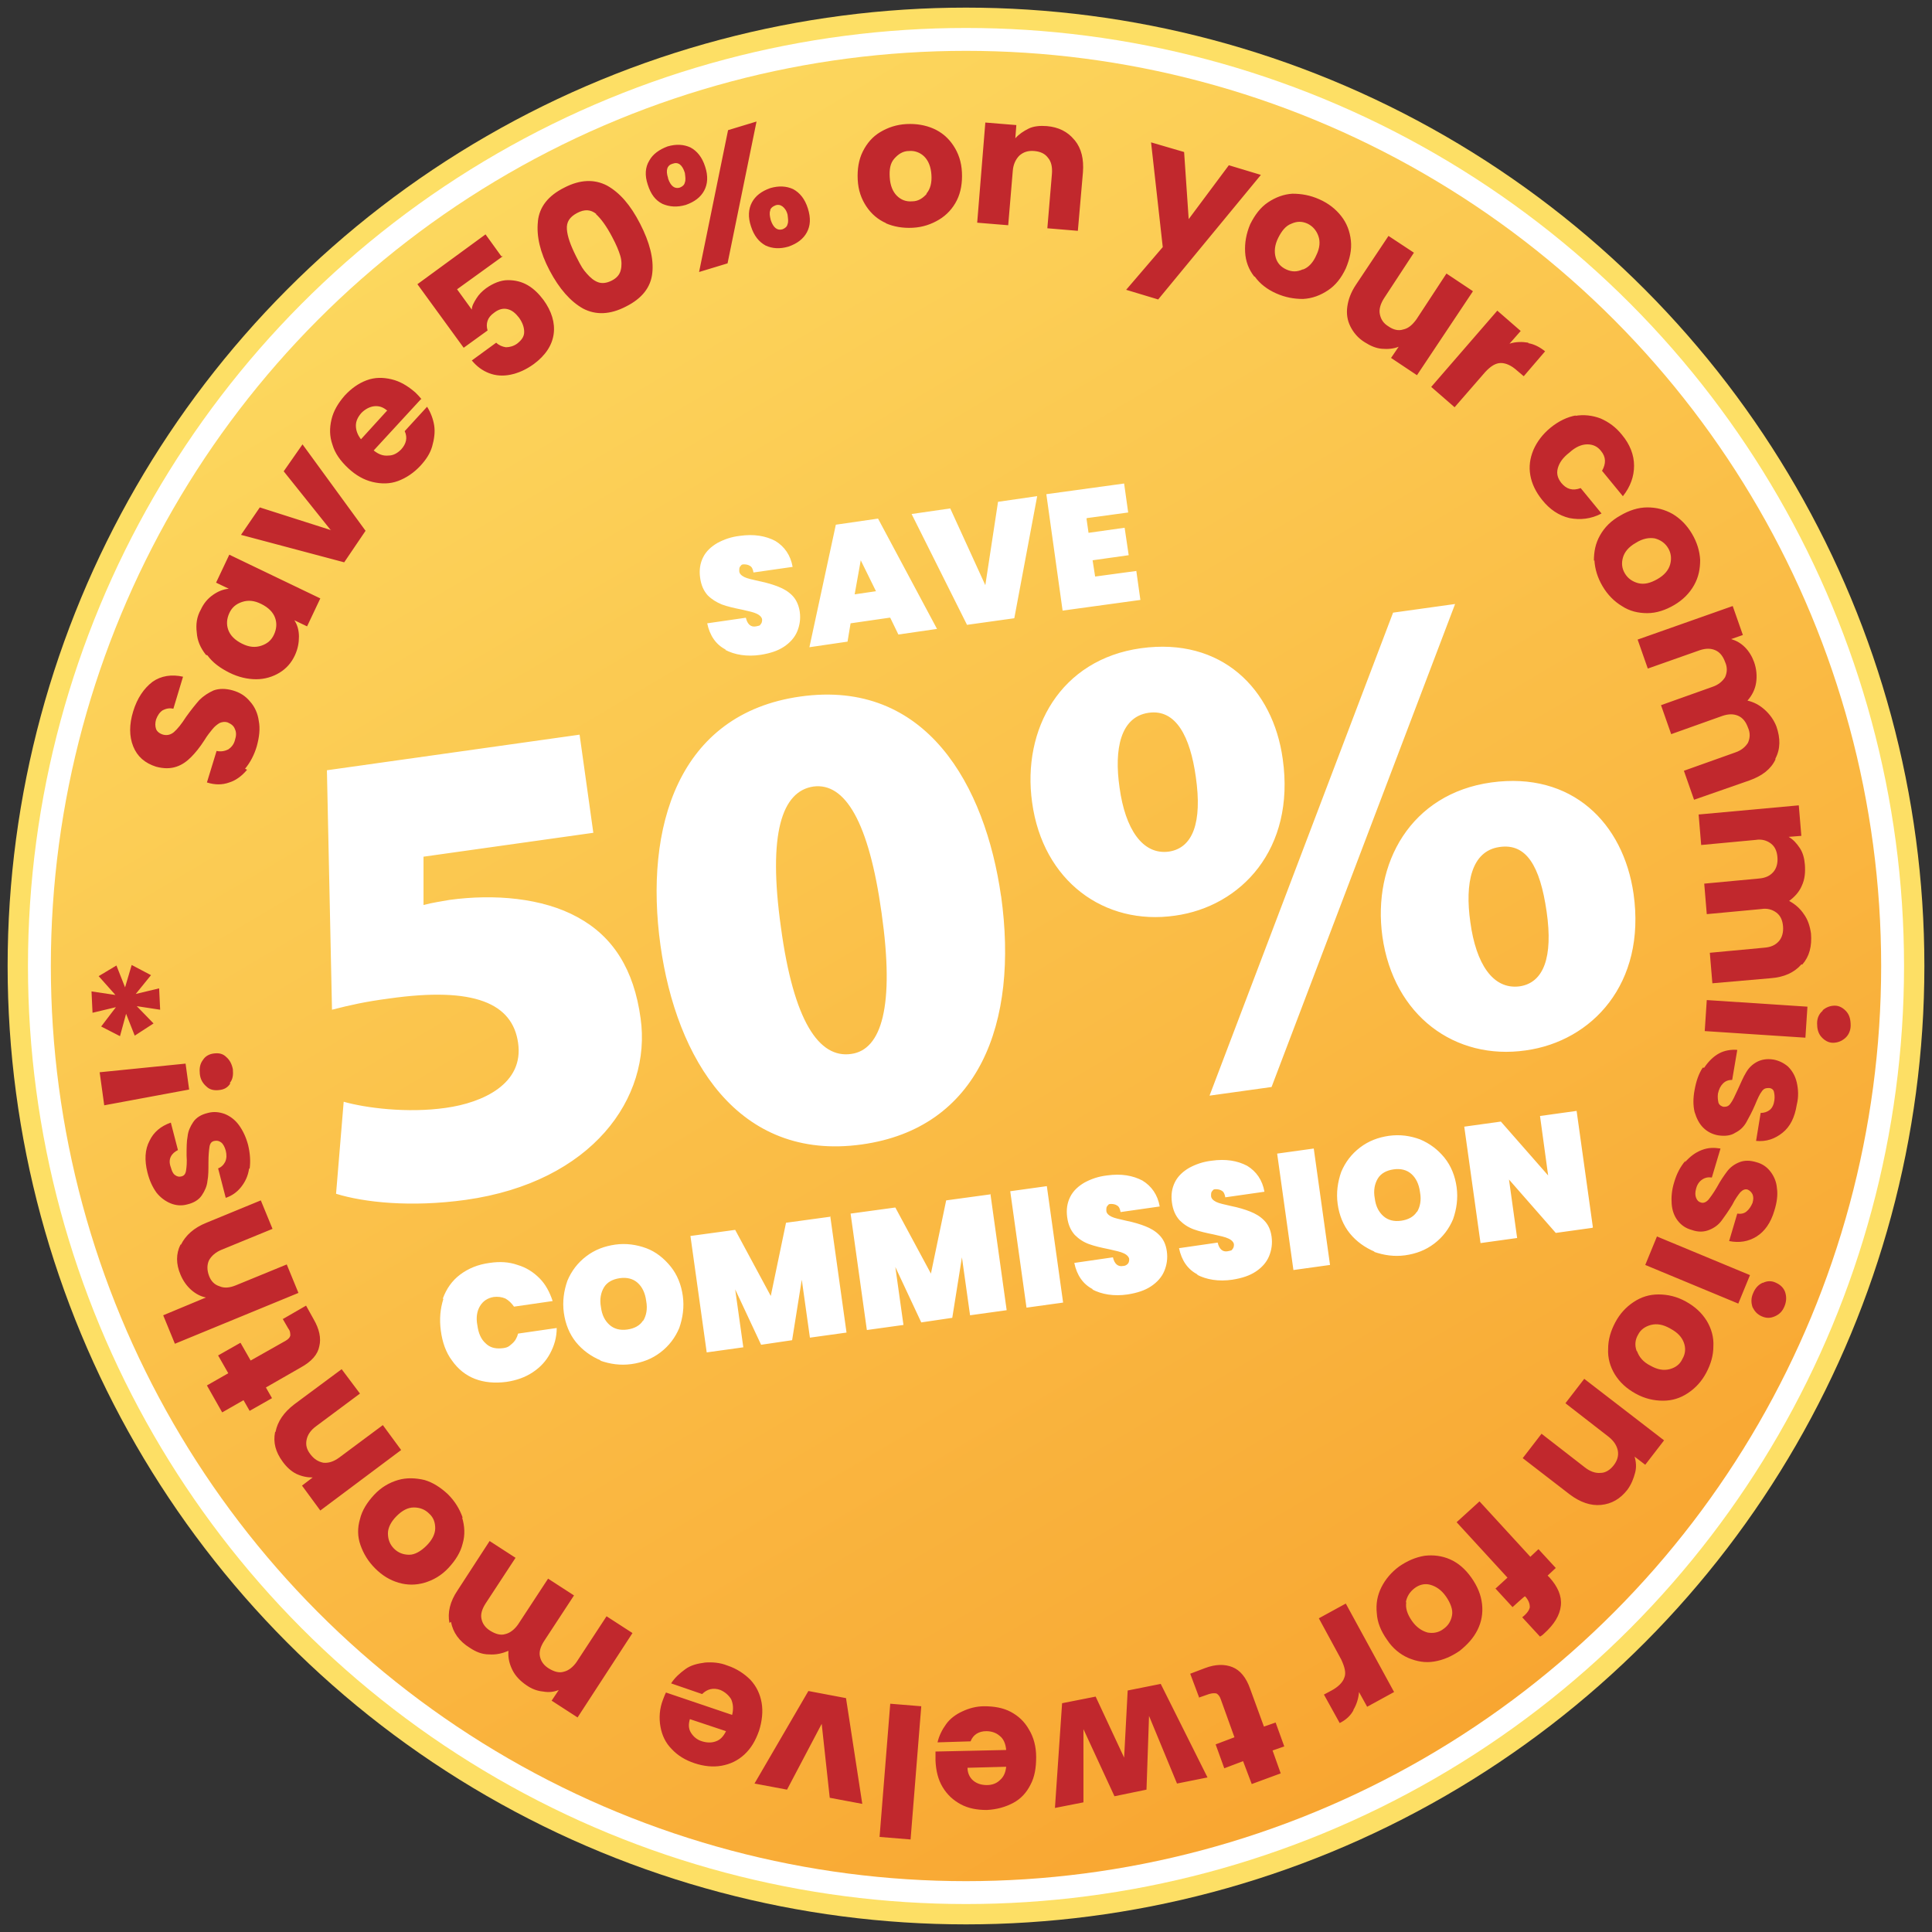
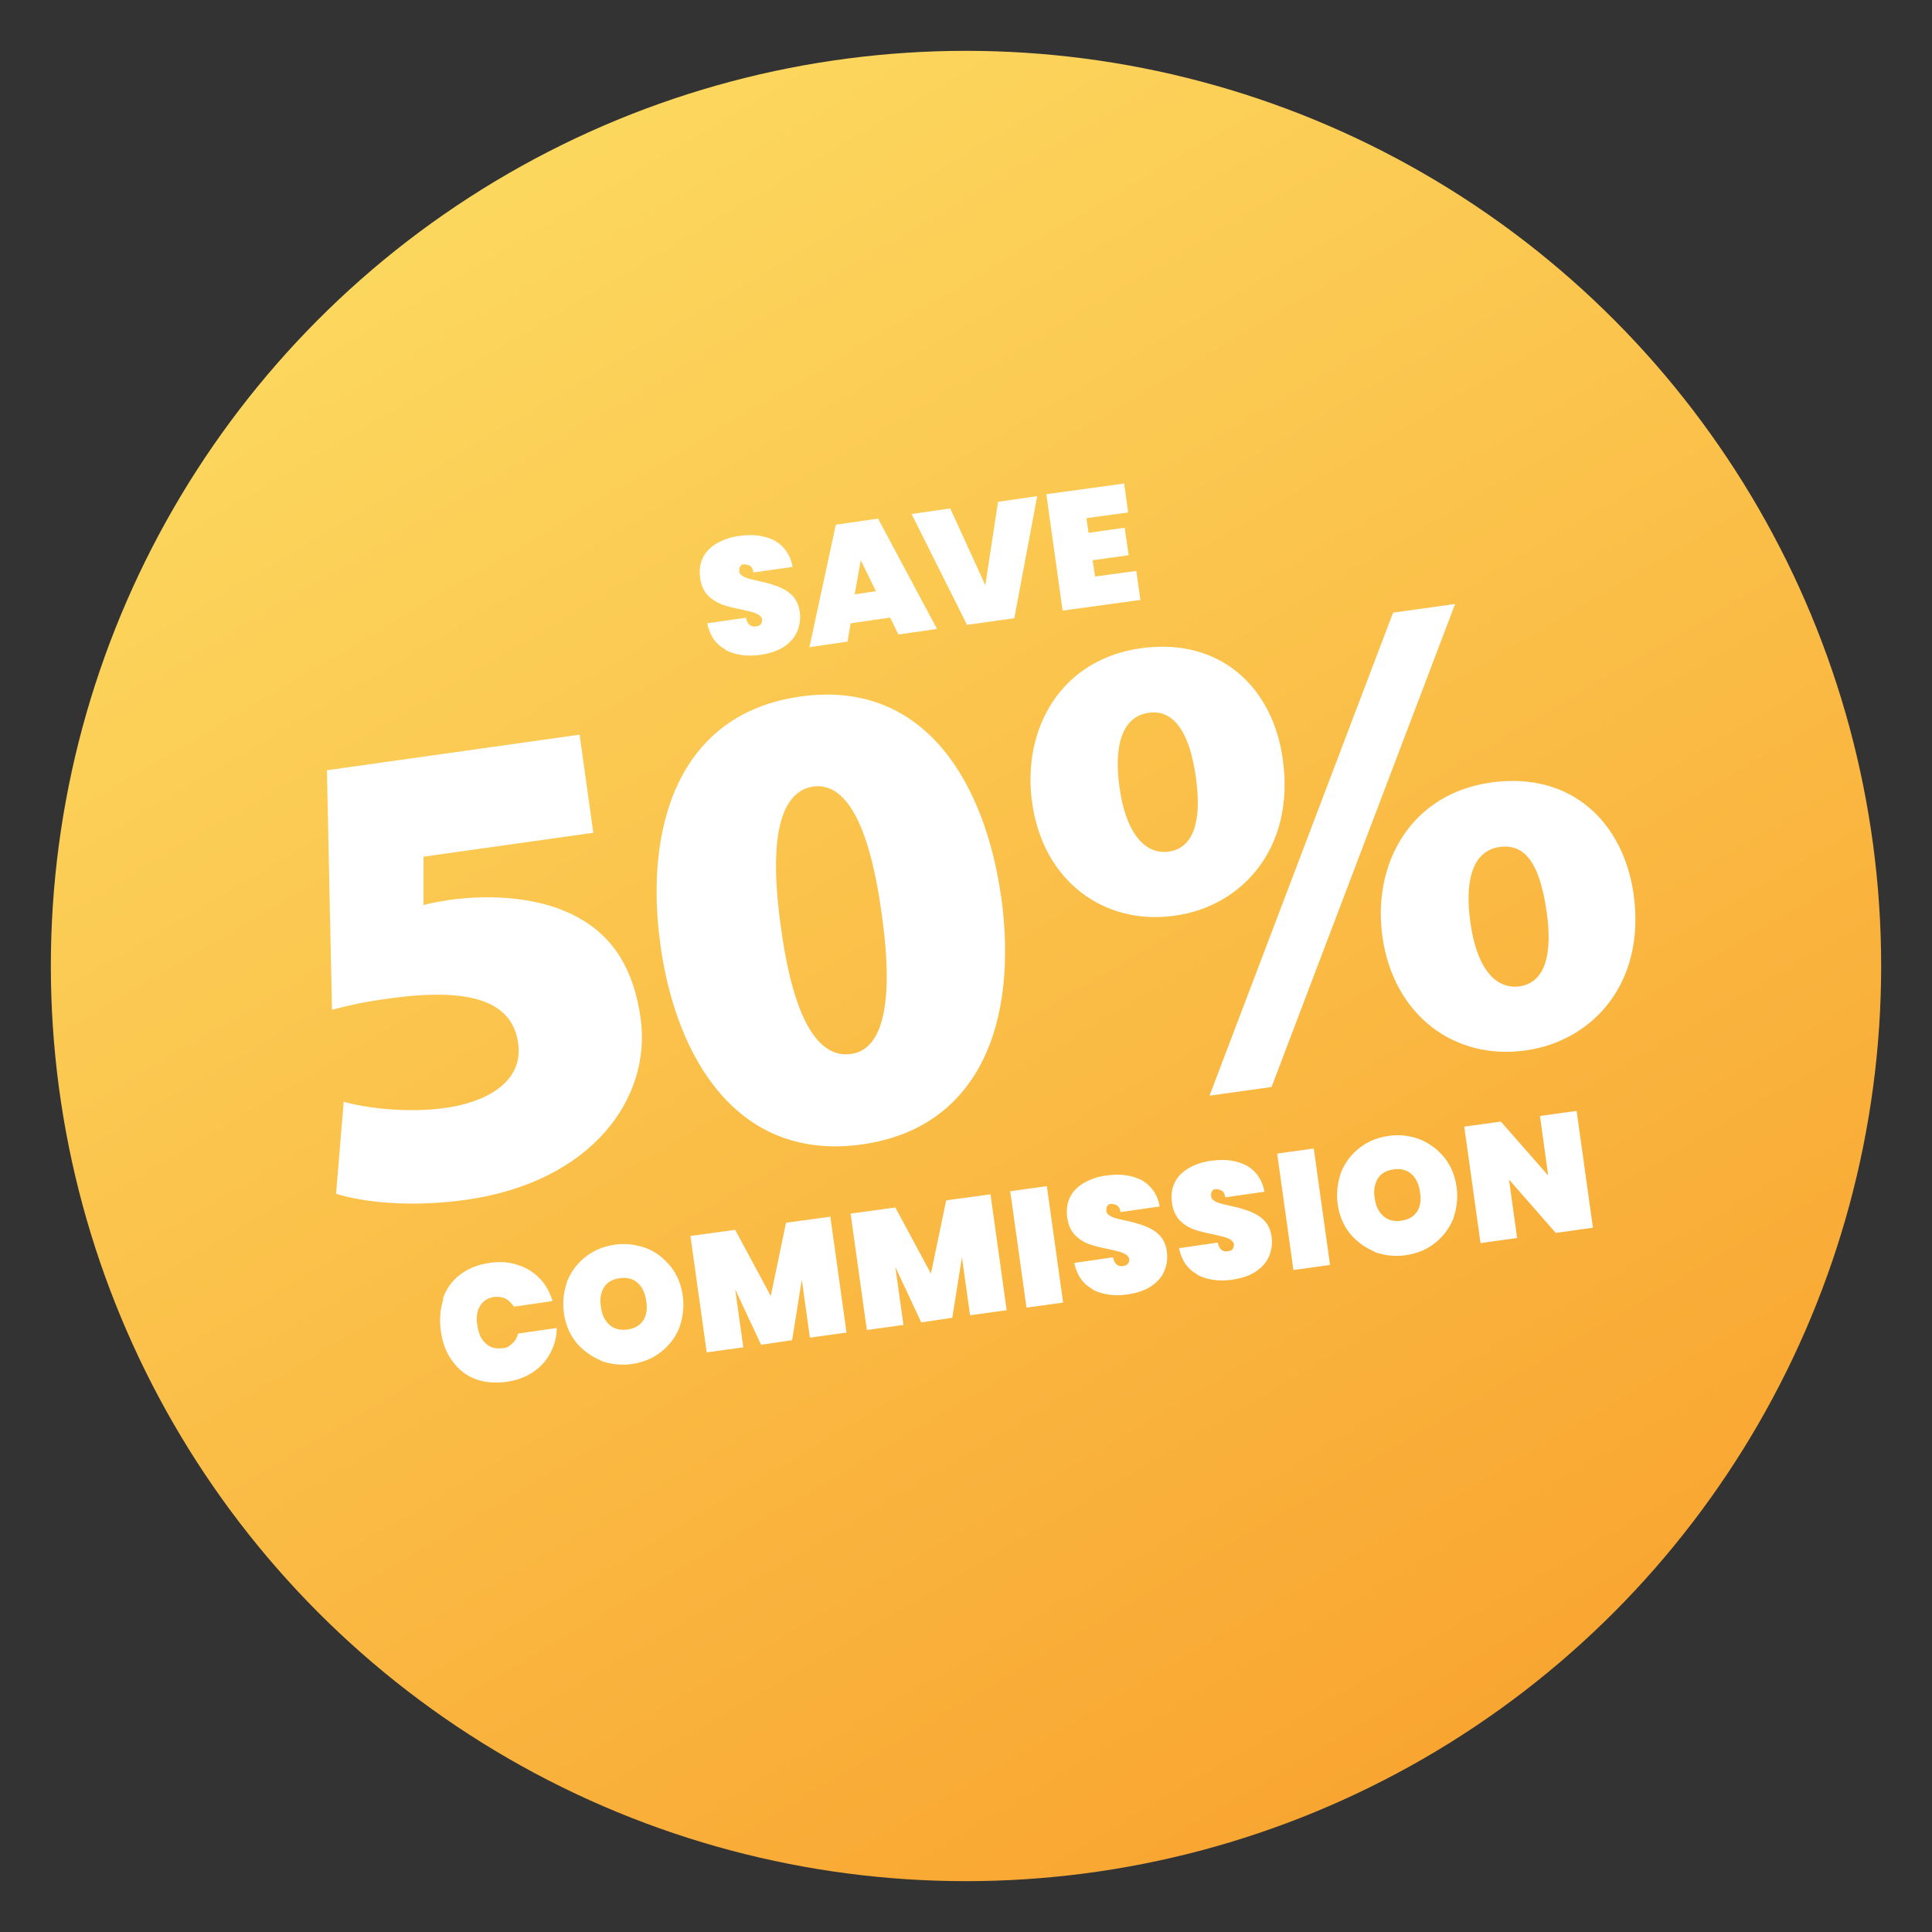
<svg xmlns="http://www.w3.org/2000/svg" id="Layer_1" viewBox="0 0 380 380">
  <rect x="0" y="0" width="380" height="380" fill="#333333" stroke="none" />
  <defs>
    <style>      .st0 {        stroke: #fff;        stroke-width: 9px;      }      .st0, .st1 {        fill: none;        stroke-miterlimit: 10;      }      .st2 {        fill: url(#linear-gradient);      }      .st3 {        fill: #fff;      }      .st4 {        fill: #c1282d;      }      .st1 {        stroke: #fddf65;        stroke-width: 17px;      }    </style>
    <linearGradient id="linear-gradient" x1="70" y1="-12.8" x2="347.7" y2="456.5" gradientUnits="userSpaceOnUse">
      <stop offset="0" stop-color="#fddf65" />
      <stop offset="1" stop-color="#f79421" />
    </linearGradient>
  </defs>
-   <circle class="st1" cx="190" cy="190" r="180" />
-   <circle class="st0" cx="190" cy="190" r="180" />
  <circle class="st2" cx="190" cy="190" r="180" />
-   <path class="st4" d="M48.6,151.4c-1,1.2-2.2,2.1-3.5,2.5-1.4.5-2.8.5-4.4,0l1.9-6.2c.9.2,1.7,0,2.3-.3.6-.4,1.1-1,1.3-1.8.3-.9.3-1.6,0-2.2-.2-.6-.7-1-1.4-1.3-.6-.2-1.1-.1-1.6.1-.5.3-1,.7-1.4,1.2-.4.5-1,1.2-1.6,2.2-.9,1.4-1.8,2.5-2.6,3.3-.8.8-1.7,1.5-2.9,1.9s-2.5.4-4,0c-2.2-.7-3.7-2-4.5-4s-.8-4.3,0-6.9c.8-2.6,2.1-4.5,3.8-5.8,1.7-1.2,3.8-1.5,6-1l-1.9,6.3c-.8-.2-1.5,0-2.1.3-.6.4-1,1-1.3,1.8-.2.7-.2,1.3,0,1.9.2.5.7.9,1.4,1.1.8.2,1.5,0,2.1-.5.7-.6,1.5-1.6,2.4-3,1-1.4,1.9-2.5,2.6-3.3.8-.8,1.7-1.4,2.8-1.9,1.1-.4,2.4-.4,3.8,0,1.4.4,2.5,1.1,3.4,2.2.9,1,1.5,2.3,1.7,3.8.3,1.5.1,3.2-.4,5-.5,1.7-1.3,3.2-2.3,4.4ZM40.5,128.8c-1.1-1.4-1.7-2.8-1.8-4.4-.2-1.6,0-3.1.8-4.5.6-1.3,1.4-2.2,2.4-2.9,1-.7,2-1.1,3.1-1.2l-2.5-1.2,2.6-5.5,17.9,8.6-2.6,5.5-2.5-1.2c.6.9.9,2,.9,3.2,0,1.2-.2,2.4-.8,3.7-.7,1.5-1.7,2.6-3,3.4-1.3.8-2.9,1.3-4.6,1.3-1.7,0-3.5-.4-5.3-1.3-1.8-.9-3.3-2-4.3-3.4ZM47.6,118.4c-1.2.4-2,1.1-2.5,2.2-.5,1.1-.6,2.2-.2,3.3s1.3,2,2.7,2.7c1.4.7,2.6.8,3.8.4,1.2-.4,2-1.1,2.5-2.2.5-1.1.6-2.2.2-3.3-.4-1.1-1.3-2-2.7-2.7-1.4-.7-2.6-.8-3.8-.4ZM65,104.2l-9.2-11.5,3.7-5.3,12.4,17-4.2,6.2-20.3-5.4,3.7-5.4,14.1,4.5ZM82.8,78.5l-9.3,10.1c1,.8,1.9,1.1,2.9,1,1,0,1.8-.5,2.5-1.2,1-1.1,1.3-2.3.7-3.6l4.4-4.8c.7,1.1,1.2,2.4,1.4,3.7.2,1.3,0,2.7-.4,4.1-.4,1.4-1.2,2.6-2.3,3.8-1.3,1.4-2.8,2.4-4.4,3-1.6.6-3.3.6-5,.2-1.7-.4-3.3-1.3-4.8-2.7-1.5-1.4-2.6-2.9-3.1-4.6-.6-1.7-.6-3.3-.2-5,.4-1.7,1.3-3.2,2.6-4.7,1.3-1.4,2.7-2.4,4.3-3s3.2-.6,4.9-.2c1.7.4,3.2,1.3,4.7,2.6.4.4.8.8,1.2,1.3ZM76.2,80.8c-.8-.7-1.6-1-2.6-.9-.9.1-1.8.6-2.5,1.3-.7.8-1.1,1.6-1.1,2.5,0,.9.3,1.8,1,2.7l5.1-5.6ZM98.9,50.4l-9,6.5,2.9,4c0-.7.4-1.4.9-2.2.5-.8,1.1-1.4,1.9-2,1.4-1,2.9-1.6,4.3-1.6,1.4,0,2.7.3,3.9,1,1.2.7,2.2,1.7,3.1,2.9,1.6,2.2,2.3,4.5,2,6.7s-1.6,4.2-3.9,5.9c-1.5,1.1-3.1,1.8-4.6,2.1-1.5.3-2.9.2-4.2-.3-1.3-.5-2.4-1.3-3.4-2.5l4.8-3.5c.5.5,1.2.8,1.9.9.7,0,1.5-.2,2.2-.7.9-.7,1.4-1.4,1.4-2.3,0-.9-.3-1.8-1-2.8-.7-.9-1.4-1.5-2.3-1.7-.8-.2-1.7,0-2.6.7-.7.5-1.1,1-1.3,1.6-.2.6-.2,1.2,0,1.9l-4.7,3.4-9.1-12.5,13.4-9.8,3.1,4.3ZM105.8,43.5c.3-2.8,2-5,5.2-6.6,3.1-1.6,5.9-1.7,8.4-.4,2.5,1.4,4.6,3.8,6.5,7.5,1.9,3.7,2.7,6.9,2.4,9.7-.3,2.8-2,5-5.2,6.6-3.1,1.6-5.9,1.7-8.4.4-2.5-1.4-4.7-3.9-6.6-7.5-1.9-3.6-2.6-6.8-2.3-9.6ZM117.3,42.1c-1.1-.9-2.3-1-3.8-.2-1.5.8-2.1,1.8-2,3.2.1,1.4.7,3.1,1.8,5.3s1.4,2.6,2.1,3.4c.7.8,1.4,1.4,2.2,1.7.8.3,1.7.2,2.7-.3,1-.5,1.6-1.2,1.8-2.1.2-.8.2-1.8-.1-2.8-.3-1-.8-2.2-1.6-3.7-1.1-2.1-2.2-3.6-3.2-4.5ZM127.7,31.6c.7-1.3,2-2.2,3.6-2.8,1.7-.5,3.2-.4,4.5.2,1.3.7,2.3,1.9,2.9,3.8.6,1.8.5,3.4-.2,4.7-.7,1.3-1.9,2.2-3.6,2.8-1.7.5-3.2.4-4.6-.2-1.4-.7-2.3-1.9-2.9-3.8-.6-1.8-.5-3.4.3-4.7ZM131.4,35.1c.5,1.5,1.3,2.1,2.3,1.8.5-.2.9-.5,1-1,.2-.5.1-1.1,0-1.9-.5-1.6-1.3-2.2-2.4-1.8-1.1.3-1.4,1.3-.9,2.8ZM148.8,23.9l-5.7,27.9-5.6,1.7,5.7-27.9,5.6-1.7ZM147.9,39.8c.7-1.3,1.9-2.2,3.6-2.8,1.7-.5,3.2-.4,4.5.2,1.3.7,2.3,1.9,2.9,3.8s.5,3.4-.2,4.7c-.7,1.3-1.9,2.2-3.6,2.8-1.7.5-3.2.4-4.5-.2-1.3-.7-2.3-1.9-2.9-3.8-.6-1.8-.5-3.4.2-4.7ZM151.5,41.4c-.2.5-.1,1.1.1,1.9.5,1.5,1.3,2.1,2.3,1.8.5-.2.9-.5,1-1,.2-.5.1-1.1,0-1.9-.2-.8-.6-1.3-1-1.6s-.9-.4-1.4-.2c-.5.2-.9.5-1,.9ZM174.3,43.9c-1.6-.7-2.9-1.8-3.9-3.3-1-1.5-1.6-3.2-1.7-5.3-.1-2,.2-3.9,1-5.5.8-1.6,1.9-2.9,3.4-3.8s3.2-1.5,5.2-1.6c1.9-.1,3.7.2,5.3.9,1.6.7,2.9,1.8,3.9,3.3,1,1.5,1.6,3.2,1.7,5.3.1,2-.2,3.9-1,5.5-.8,1.6-2,2.9-3.5,3.8-1.5.9-3.2,1.5-5.2,1.6-1.9.1-3.7-.2-5.3-.9ZM182.2,38.1c.8-.9,1.1-2.2,1-3.7-.1-1.6-.6-2.8-1.4-3.6s-1.9-1.2-3-1.1c-1.2,0-2.1.6-2.9,1.5s-1,2.1-.9,3.7c.1,1.6.6,2.8,1.4,3.6.8.8,1.8,1.2,3,1.1,1.2,0,2.1-.6,2.9-1.5ZM211.4,27.6c1.3,1.6,1.8,3.7,1.6,6.3l-1,11.5-6-.5.9-10.7c.1-1.3-.1-2.4-.8-3.2-.6-.8-1.5-1.2-2.7-1.3s-2.1.2-2.9.9c-.7.7-1.2,1.7-1.3,3l-.9,10.7-6.1-.5,1.6-19.7,6.1.5-.2,2.6c.7-.8,1.6-1.4,2.6-1.9s2.3-.6,3.6-.5c2.3.2,4.1,1.1,5.4,2.7ZM248,34.4l-20.2,24.5-6.3-1.9,7.2-8.4-2.3-20.6,6.5,1.9.9,13.2,7.9-10.6,6.3,1.9ZM246.7,54.4c-1.1-1.4-1.7-3-1.8-4.8s.2-3.6,1-5.5c.9-1.8,2-3.3,3.5-4.3,1.5-1,3.1-1.6,4.8-1.7,1.8,0,3.5.3,5.3,1.1,1.8.8,3.2,1.9,4.3,3.3,1.1,1.4,1.7,3,1.9,4.8.2,1.8-.2,3.6-1,5.5-.9,1.9-2,3.3-3.5,4.3-1.5,1-3.1,1.6-4.9,1.7-1.8,0-3.5-.3-5.3-1.1-1.8-.8-3.2-1.9-4.2-3.3ZM256.3,53c1.1-.4,2-1.4,2.6-2.8.7-1.4.8-2.7.4-3.8-.4-1.1-1.1-1.9-2.1-2.4-1.1-.5-2.1-.5-3.2,0-1.1.4-1.9,1.4-2.6,2.8-.7,1.4-.8,2.7-.5,3.8.3,1.1,1,1.9,2.1,2.4,1.1.5,2.1.5,3.2,0ZM289.7,57.3l-11,16.5-5.1-3.4,1.5-2.2c-1,.4-2.1.5-3.3.4s-2.3-.6-3.4-1.3c-1.3-.8-2.2-1.9-2.8-3.1-.6-1.2-.8-2.5-.6-3.9.2-1.4.7-2.8,1.7-4.3l6.4-9.6,5,3.3-5.9,9c-.7,1.1-1,2.2-.8,3.1.2,1,.7,1.8,1.7,2.4,1,.7,2,.9,2.9.6,1-.2,1.8-.9,2.6-2l5.9-9,5.1,3.4ZM300.6,67.5c1.2.2,2.3.8,3.3,1.6l-4.2,4.9-1.3-1.1c-1.1-1-2.2-1.5-3.2-1.5s-2,.6-3.1,1.8l-6,6.9-4.6-4,13-15,4.6,4-2.2,2.5c1.2-.4,2.5-.4,3.7-.2ZM309.8,81.8c1.7-.3,3.4-.1,5,.5,1.6.7,3,1.7,4.2,3.2,1.6,1.9,2.4,4,2.4,6.1,0,2.1-.7,4.1-2.2,6l-4.1-5c.8-1.4.8-2.7-.2-3.9-.7-.9-1.6-1.3-2.7-1.3-1.1,0-2.3.5-3.5,1.6-1.3,1-2,2-2.3,3.1-.3,1.1,0,2,.7,2.9,1,1.2,2.2,1.6,3.8,1l4.1,5c-2.1,1.1-4.2,1.3-6.3.9-2.1-.5-3.9-1.7-5.4-3.6-1.2-1.5-2-3.1-2.3-4.8-.3-1.7-.1-3.3.6-5,.7-1.6,1.8-3.1,3.4-4.4,1.6-1.3,3.3-2.1,5-2.4ZM313.5,110.3c0-1.8.3-3.4,1.2-5,.9-1.6,2.2-2.9,4-3.9,1.7-1,3.5-1.6,5.3-1.6,1.8,0,3.4.4,5,1.3,1.5.9,2.8,2.2,3.8,3.9,1,1.7,1.5,3.4,1.6,5.1,0,1.8-.3,3.4-1.2,5-.9,1.6-2.2,2.9-3.9,3.9-1.7,1-3.5,1.6-5.3,1.6s-3.5-.4-5-1.4c-1.5-.9-2.8-2.2-3.8-3.9-1-1.7-1.5-3.4-1.6-5.1ZM322.2,114.7c1.2.3,2.4,0,3.8-.8,1.4-.8,2.2-1.8,2.5-2.9.3-1.1.2-2.2-.4-3.2-.6-1-1.5-1.6-2.6-1.9-1.1-.2-2.4,0-3.8.9-1.4.8-2.2,1.8-2.5,2.9-.3,1.1-.2,2.1.4,3.1.6,1,1.5,1.6,2.6,1.9ZM349.2,149.4c-.9,1.9-2.6,3.2-5.1,4.1l-10.9,3.8-2-5.7,10.1-3.6c1.2-.4,2-1.1,2.5-1.9.4-.9.5-1.9,0-3-.4-1.1-1-1.9-1.9-2.3-.9-.4-1.9-.4-3.1,0l-10.1,3.6-2-5.7,10.1-3.6c1.2-.4,2-1.1,2.5-1.9.4-.9.5-1.9,0-3-.4-1.1-1-1.9-1.9-2.3-.9-.4-1.9-.4-3.1,0l-10.2,3.6-2-5.7,18.7-6.6,2,5.7-2.3.8c1,.3,1.9.8,2.7,1.6.8.8,1.4,1.8,1.8,2.9.5,1.4.6,2.8.4,4.1-.2,1.3-.8,2.5-1.7,3.5,1.3.3,2.4.9,3.4,1.8,1,.9,1.8,2,2.3,3.3.8,2.3.8,4.4-.2,6.3ZM354.3,189.7c-1.4,1.6-3.4,2.5-6,2.7l-11.5,1-.5-6,10.7-1c1.3-.1,2.2-.5,2.9-1.3.6-.7.9-1.7.8-2.9-.1-1.2-.5-2.1-1.3-2.7-.8-.6-1.8-.9-3-.7l-10.7,1-.5-6,10.7-1c1.3-.1,2.2-.5,2.9-1.3.6-.7.9-1.7.8-2.9-.1-1.2-.5-2.1-1.3-2.7-.8-.6-1.8-.9-3-.7l-10.7,1-.5-6,19.7-1.8.5,6-2.5.2c.9.5,1.6,1.3,2.2,2.2s.9,2,1,3.3c.1,1.5,0,2.8-.6,4.1-.5,1.2-1.4,2.2-2.5,3,1.1.6,2.1,1.4,2.9,2.6.8,1.1,1.2,2.4,1.4,3.8.2,2.5-.3,4.5-1.7,6.1ZM355.1,204.1l-19.8-1.3.4-6.1,19.8,1.3-.4,6.1ZM358.5,198.7c.7-.6,1.5-.9,2.4-.9.9,0,1.7.5,2.3,1.2.6.7.8,1.6.8,2.7,0,1-.4,1.9-1.1,2.5-.7.6-1.5.9-2.4.9-.9,0-1.7-.5-2.3-1.2-.6-.7-.8-1.6-.8-2.6,0-1.1.4-1.9,1.1-2.5ZM335.2,210c.8-1.2,1.8-2.2,2.9-2.8,1.1-.6,2.4-.8,3.6-.7l-1,5.9c-.7,0-1.3.2-1.8.7-.5.5-.8,1.1-1,2-.1.7,0,1.3.1,1.8.2.5.6.7,1,.8.6,0,1-.1,1.4-.7.4-.5.8-1.4,1.4-2.7.6-1.3,1.1-2.5,1.6-3.3.5-.9,1.2-1.6,2.1-2.1.9-.5,2-.7,3.3-.5,1.1.2,2.1.7,2.9,1.4.8.8,1.4,1.8,1.7,3.1.3,1.3.4,2.8,0,4.4-.4,2.5-1.3,4.3-2.8,5.5-1.5,1.2-3.2,1.8-5.2,1.6l.9-5.5c.7,0,1.3-.2,1.8-.6.5-.4.8-1.1.9-1.9.1-.7,0-1.3-.1-1.7s-.5-.7-1-.7c-.6,0-1,.1-1.4.7-.4.5-.8,1.4-1.3,2.6-.6,1.4-1.2,2.5-1.7,3.4-.5.9-1.2,1.6-2.2,2.1-.9.6-2.1.7-3.4.5-1.1-.2-2.1-.7-2.9-1.5-.8-.8-1.3-1.8-1.7-3.1-.3-1.3-.3-2.7,0-4.3.3-1.7.8-3.2,1.6-4.4ZM331.4,228.6c1-1.1,2-1.9,3.3-2.4s2.4-.5,3.7-.3l-1.7,5.7c-.7-.1-1.3,0-1.9.4-.6.4-1,1-1.2,1.8-.2.7-.2,1.3,0,1.8.2.5.5.8.9.9.5.2,1,0,1.5-.5.4-.5,1-1.3,1.7-2.5.7-1.3,1.4-2.3,2-3.1.6-.8,1.4-1.4,2.4-1.8,1-.4,2.1-.4,3.4,0,1.1.3,2,.9,2.7,1.8.7.9,1.2,2,1.3,3.3.2,1.3,0,2.8-.5,4.4-.7,2.4-1.9,4.1-3.5,5.1-1.6,1-3.4,1.3-5.4.9l1.6-5.4c.7.1,1.3,0,1.8-.4.5-.4.9-1,1.2-1.7.2-.7.2-1.2,0-1.7-.2-.4-.5-.7-.9-.9-.5-.2-1,0-1.5.5-.4.5-1,1.3-1.6,2.5-.8,1.3-1.5,2.3-2.1,3.1-.6.8-1.4,1.4-2.4,1.8-1,.4-2.1.5-3.5,0-1.1-.3-2-.9-2.7-1.8-.7-.9-1.1-2-1.2-3.3-.1-1.3,0-2.7.5-4.3.5-1.7,1.2-3,2.2-4.2ZM341.9,256.4l-18.3-7.6,2.3-5.6,18.3,7.6-2.3,5.6ZM346.8,252.3c.8-.4,1.7-.4,2.5,0,.9.4,1.5,1,1.8,1.8.3.9.3,1.8-.1,2.8-.4,1-1,1.6-1.9,2s-1.7.4-2.6,0c-.9-.4-1.4-1-1.8-1.8-.3-.9-.3-1.8.1-2.7.4-1,1-1.7,1.9-2.1ZM321.3,256.1c1.5-1,3.1-1.5,4.9-1.5,1.8,0,3.6.4,5.4,1.4,1.8,1,3.1,2.2,4.1,3.8.9,1.5,1.4,3.2,1.3,5,0,1.8-.5,3.5-1.4,5.2-.9,1.7-2.1,3-3.6,4-1.5,1-3.1,1.5-4.9,1.5s-3.6-.4-5.4-1.4c-1.8-1-3.1-2.2-4.1-3.8-.9-1.5-1.4-3.2-1.3-5,0-1.8.5-3.5,1.4-5.2.9-1.7,2.1-3,3.6-4ZM322,265.8c.4,1.1,1.2,2.1,2.6,2.8,1.4.8,2.6,1,3.8.7,1.1-.3,2-.9,2.5-2,.6-1,.7-2.1.3-3.2-.4-1.1-1.2-2-2.7-2.8-1.4-.8-2.6-1-3.8-.7-1.1.3-2,.9-2.5,1.9-.6,1-.7,2.1-.3,3.2ZM314.9,296c-2,.2-4.1-.5-6.2-2.1l-9.2-7.1,3.7-4.8,8.5,6.6c1,.8,2.1,1.2,3.1,1.1,1,0,1.9-.6,2.6-1.5.7-.9,1-1.9.8-2.9-.2-1-.8-1.9-1.8-2.7l-8.5-6.6,3.7-4.8,15.7,12.1-3.7,4.8-2.1-1.6c.3,1,.4,2.1.1,3.2s-.7,2.2-1.5,3.3c-1.4,1.8-3.1,2.8-5.2,3ZM294.1,312.5l2.4-2.2-10-10.9,4.5-4.1,10,10.9,1.6-1.5,3.4,3.7-1.6,1.5.4.4c1.6,1.8,2.4,3.6,2.2,5.5-.2,1.9-1.3,3.7-3.3,5.5-.3.3-.6.5-.8.6l-3.5-3.8c.9-.7,1.4-1.4,1.5-2,0-.6-.2-1.3-.9-2.1h-.1c0-.1-2.4,2.1-2.4,2.1l-3.4-3.7ZM280.2,306c1.7-.2,3.4,0,5,.7,1.6.7,3,1.9,4.2,3.6,1.2,1.7,1.9,3.4,2.1,5.2.2,1.8-.1,3.5-.9,5.1-.8,1.6-2,2.9-3.5,4.1-1.6,1.1-3.2,1.8-5,2.1s-3.4,0-5.1-.7c-1.6-.7-3.1-1.9-4.2-3.6-1.2-1.7-1.9-3.4-2-5.2-.2-1.8.1-3.5.9-5.1.8-1.6,2-3,3.5-4.1,1.6-1.1,3.2-1.8,5-2.1ZM276.6,315.1c-.2,1.2.2,2.4,1.1,3.7.9,1.3,2,2,3.1,2.3,1.1.2,2.2,0,3.1-.7,1-.7,1.5-1.6,1.7-2.7s-.3-2.4-1.2-3.7c-.9-1.3-2-2-3.1-2.3s-2.2,0-3.1.7-1.5,1.6-1.7,2.8ZM266.2,336.4c-.6,1.1-1.5,1.9-2.7,2.5l-3.1-5.6,1.5-.8c1.3-.7,2.2-1.6,2.5-2.5.4-.9.1-2.1-.6-3.6l-4.4-8.1,5.3-2.9,9.5,17.4-5.3,2.9-1.6-2.9c-.1,1.3-.5,2.5-1.1,3.5ZM235.9,334l-1.8-4.8,2.9-1.1c2.1-.8,3.9-.8,5.4-.2,1.5.6,2.7,2,3.5,4.3l2.7,7.4,2.3-.8,1.7,4.7-2.3.8,1.6,4.5-5.7,2.1-1.7-4.5-3.7,1.4-1.7-4.7,3.7-1.4-2.7-7.5c-.2-.6-.5-.9-.8-1.1-.4-.1-.8-.1-1.5.1l-2,.7ZM207.5,355.5l1.4-20.5,6.6-1.3,5.6,12,.7-13.2,6.5-1.3,9.2,18.4-6,1.2-5.5-13.3-.5,14.5-6.3,1.3-6.1-13.2v14.4s-5.6,1.1-5.6,1.1ZM184.2,344.5l13.7-.3c-.1-1.2-.5-2.2-1.3-2.8-.7-.6-1.6-.9-2.6-.9-1.5,0-2.6.7-3.1,2l-6.5.2c.3-1.3.9-2.5,1.7-3.6.8-1.1,1.9-1.9,3.2-2.5,1.3-.6,2.7-1,4.3-1,1.9,0,3.7.3,5.2,1.1,1.5.8,2.7,1.9,3.6,3.5.9,1.5,1.4,3.3,1.4,5.4,0,2.1-.3,3.9-1.1,5.4-.8,1.6-1.9,2.8-3.4,3.6s-3.2,1.3-5.2,1.4c-1.9,0-3.6-.3-5.1-1.1-1.5-.8-2.7-1.9-3.6-3.4-.9-1.5-1.3-3.2-1.4-5.2,0-.6,0-1.2,0-1.8ZM190.3,347.7c0,1,.4,1.9,1.1,2.5.7.6,1.6.9,2.7.9,1,0,1.9-.3,2.6-1,.7-.6,1.1-1.5,1.2-2.6l-7.6.2ZM173,361.3l2.1-26.2,6.1.5-2.1,26.2-6.1-.5ZM161.7,338.9l-6.9,13.1-6.4-1.2,10.6-18.2,7.4,1.4,3.2,20.8-6.4-1.2-1.6-14.7ZM131,332.9l13,4.4c.3-1.2.2-2.2-.2-3.1-.5-.8-1.2-1.4-2.1-1.8-1.4-.5-2.6-.2-3.6.8l-6.1-2.1c.7-1.1,1.7-2,2.8-2.8s2.4-1.1,3.9-1.3c1.4-.1,2.9,0,4.4.6,1.8.6,3.3,1.6,4.5,2.8,1.2,1.3,1.9,2.8,2.2,4.5.3,1.7.1,3.6-.5,5.5-.7,2-1.6,3.5-2.9,4.7-1.3,1.2-2.8,1.9-4.5,2.2-1.7.3-3.5.1-5.3-.5-1.8-.6-3.3-1.5-4.5-2.8-1.2-1.2-1.9-2.7-2.2-4.4-.3-1.7-.2-3.5.5-5.3.2-.5.4-1.1.7-1.6ZM135.7,338.1c-.3,1-.3,1.9.2,2.7.5.8,1.2,1.4,2.2,1.7,1,.3,1.9.3,2.7,0,.9-.3,1.5-1,2-2l-7.2-2.4ZM88.4,319.2c-.4-2,.1-4.2,1.6-6.4l6.3-9.7,5.1,3.3-5.9,9c-.7,1.1-1,2.1-.8,3,.2,1,.8,1.8,1.8,2.4,1,.6,2,.9,2.9.6.9-.2,1.8-.9,2.5-1.9l5.9-9,5.1,3.3-5.9,9c-.7,1.1-1,2.1-.8,3,.2,1,.8,1.8,1.8,2.4,1,.6,2,.9,2.9.6.9-.2,1.8-.9,2.5-1.9l5.9-9,5.1,3.3-10.8,16.6-5.1-3.3,1.4-2.1c-1,.4-2,.5-3.1.3-1.1-.1-2.2-.5-3.2-1.2-1.2-.8-2.2-1.8-2.8-3-.6-1.2-.9-2.4-.8-3.8-1.2.5-2.4.8-3.8.7-1.4,0-2.6-.5-3.8-1.3-2.1-1.3-3.3-3-3.7-5.1ZM90.9,298.5c.5,1.7.6,3.4.1,5.1-.4,1.7-1.4,3.3-2.8,4.8-1.4,1.5-3,2.4-4.7,2.9-1.7.5-3.4.5-5.1,0-1.7-.5-3.2-1.4-4.6-2.8-1.4-1.4-2.3-2.9-2.9-4.6s-.6-3.4-.1-5.1c.4-1.7,1.4-3.3,2.8-4.8,1.4-1.5,3-2.4,4.7-2.9,1.7-.5,3.5-.4,5.2,0,1.7.5,3.2,1.5,4.6,2.8,1.4,1.4,2.3,2.9,2.9,4.6ZM81.4,296.5c-1.2,0-2.3.6-3.4,1.7-1.1,1.1-1.7,2.3-1.7,3.4,0,1.2.4,2.2,1.2,3,.8.8,1.8,1.2,3,1.2,1.1,0,2.3-.7,3.4-1.8,1.1-1.1,1.7-2.3,1.7-3.4,0-1.1-.3-2.1-1.2-2.9-.8-.8-1.8-1.2-3-1.2ZM54.2,281.6c.4-2,1.6-3.8,3.7-5.4l9.3-6.9,3.6,4.8-8.6,6.4c-1.1.8-1.7,1.7-1.9,2.7-.2,1,0,1.9.8,2.9.7.9,1.5,1.4,2.5,1.6,1,.1,2-.2,3.1-1l8.6-6.4,3.6,4.9-15.9,11.9-3.6-4.9,2.1-1.6c-1.1,0-2.1-.2-3.2-.7-1-.5-1.9-1.3-2.7-2.4-1.4-1.9-1.9-3.8-1.5-5.8ZM55.7,259.4l4.5-2.6,1.5,2.7c1.1,1.9,1.5,3.7,1.1,5.3-.3,1.6-1.5,3-3.7,4.2l-6.8,3.9,1.2,2.1-4.4,2.5-1.2-2.1-4.2,2.4-3-5.3,4.2-2.4-2-3.5,4.4-2.5,2,3.5,6.9-3.9c.5-.3.8-.6.9-1,0-.4,0-.9-.4-1.4l-1.1-1.9ZM35.6,244.8c.9-1.8,2.5-3.3,5-4.3l10.7-4.4,2.3,5.6-10,4.1c-1.2.5-2,1.2-2.5,2.1-.4.9-.4,1.9,0,3,.4,1.1,1.1,1.8,2.1,2.1.9.4,2,.3,3.2-.2l10-4.1,2.3,5.6-24.3,10-2.3-5.6,8.4-3.5c-1-.2-2-.7-2.9-1.5-.9-.8-1.6-1.8-2.1-3-.9-2.1-.9-4.1,0-5.9ZM49,229.8c-.2,1.5-.8,2.7-1.6,3.7-.8,1-1.8,1.7-3,2.1l-1.5-5.8c.6-.2,1.1-.7,1.4-1.3.3-.7.3-1.4.1-2.2-.2-.7-.5-1.3-.9-1.6-.4-.3-.8-.4-1.3-.3-.6.1-.9.5-1,1.2s-.2,1.6-.2,3c0,1.5,0,2.7-.2,3.7-.1,1-.5,1.9-1.1,2.8-.6.9-1.6,1.5-2.9,1.8-1.1.3-2.2.2-3.2-.2s-2-1.1-2.8-2.1c-.8-1.1-1.4-2.4-1.8-4-.6-2.4-.5-4.5.4-6.2.8-1.7,2.2-2.9,4.2-3.6l1.4,5.4c-.6.3-1.1.7-1.4,1.3-.3.6-.3,1.3,0,2.1.2.7.4,1.2.8,1.5.4.3.8.4,1.2.3.6-.1.9-.5,1-1.2.1-.7.2-1.6.1-2.9,0-1.5,0-2.8.2-3.8.1-1,.5-1.9,1.1-2.8.6-.9,1.6-1.5,2.9-1.8,1.1-.3,2.2-.2,3.3.2,1,.4,2,1.1,2.8,2.2.8,1.1,1.4,2.4,1.8,3.9.4,1.7.5,3.2.3,4.7ZM19.6,210.9l16.9-1.7.7,5.1-16.7,3.1-.9-6.5ZM45.3,213.1c-.5.8-1.2,1.2-2.2,1.3-.9.1-1.8,0-2.5-.7-.7-.6-1.2-1.4-1.3-2.5-.1-1,0-1.9.6-2.7.5-.8,1.3-1.2,2.2-1.3.9-.1,1.7,0,2.4.7.7.6,1.1,1.4,1.3,2.4.1,1.1,0,2-.6,2.7ZM19.4,192l3.5-2.1,1.7,4.3,1.3-4.4,3.8,2-3,3.7,4.6-1.1.2,4.2-4.6-.7,3.3,3.4-3.7,2.4-1.7-4.3-1.2,4.4-3.7-1.9,2.9-3.8-4.6,1.1-.2-4.2,4.7.7-3.2-3.6Z" />
  <path class="st3" d="M116.7,163.8l-33.4,4.7v9.5c1.9-.5,3.5-.7,5.1-1,8.8-1.2,18.3-.4,25.2,3.4,7,3.8,11.1,10.3,12.4,19.9,2.2,15.6-9.5,32.2-34.4,35.7-10.8,1.5-20,.5-25.5-1.2l1.5-18.1c4.2,1.2,12.5,2.3,20.1,1.2,7.2-1,15.4-4.7,14.2-12.8-1.1-7.7-8.5-11.1-25.4-8.7-4.6.6-7.7,1.3-11.2,2.2l-1-47.1,49.7-7,2.7,19.3ZM196.9,176.2c3.5,25.1-4.4,45.7-27.4,48.9-24.4,3.4-36.5-16.9-39.6-39.2-3.2-23.1,3.4-45.5,27.5-48.9,24.8-3.5,36.4,17.5,39.5,39.3ZM153.6,182.4c2.5,18.5,7.5,25.8,13.8,24.9,6-.8,8.6-9.4,6-27.7-2.5-18-7.2-25.7-13.4-24.9-6.2.9-9,9.2-6.4,27.7ZM252.3,149.3c2.5,17.7-8.2,29-21.2,30.8-13.9,2-26-6.8-28.1-22.3-2-14.4,5.6-28.1,21.4-30.3,15.9-2.2,26,8,27.9,21.8ZM220.2,154.9c1.1,8.1,4.5,13.3,9.7,12.6,4.7-.7,6.6-5.7,5.3-14.7-1.1-7.9-3.9-13.4-9.3-12.6-5.5.8-6.8,7.1-5.7,14.7ZM237.9,215.5l36.1-95,12.2-1.7-36.1,95-12.2,1.7ZM321.3,175.8c2.5,17.7-8.2,29-21.2,30.8-13.9,2-26-6.8-28.2-22.4-2-14.4,5.6-28.1,21.4-30.3,15.9-2.2,26,8,28,21.9ZM289.2,181.4c1.1,8.1,4.4,13.3,9.7,12.6,4.7-.7,6.6-5.7,5.3-14.7s-4-13.5-9.3-12.7c-5.5.8-6.8,7.1-5.7,14.8ZM142.8,127.8c-2-1-3.2-2.8-3.7-5.2l7.6-1.1c.3,1.3,1,1.9,2,1.7s.7-.2.9-.4c.2-.2.3-.5.3-.9s-.4-.9-1.1-1.2c-.6-.3-1.6-.5-2.9-.8-1.5-.3-2.8-.6-3.9-1-1-.4-2-1-2.8-1.8-.8-.9-1.3-2-1.5-3.5-.2-1.5,0-2.8.6-4,.6-1.2,1.6-2.1,2.8-2.8,1.3-.7,2.7-1.2,4.4-1.4,2.8-.4,5.1,0,7,1,1.8,1.1,3,2.8,3.4,5.1l-7.7,1.1c-.1-.6-.3-1.1-.7-1.3-.3-.2-.7-.3-1.2-.3s-.5.2-.7.4c-.2.2-.2.5-.2.9,0,.5.4.9,1,1.2.6.3,1.6.5,2.9.8,1.5.3,2.8.7,3.8,1.1,1,.4,1.9.9,2.7,1.7.8.8,1.3,1.9,1.5,3.2.2,1.4,0,2.7-.5,3.9-.5,1.2-1.4,2.2-2.6,3-1.2.8-2.7,1.3-4.6,1.6-2.7.4-5.1,0-7-1ZM174.9,121.5l-7.6,1.1-.6,3.6-7.5,1.1,5.2-24.1,8.3-1.2,11.6,21.7-7.6,1.1-1.6-3.3ZM172.3,116.3l-3-6.1-1.2,6.7,4.1-.6ZM204,97.6l-4.5,24-9.3,1.3-10.9-21.8,7.6-1.1,6.9,15.1,2.5-16.4,7.6-1.1ZM213.7,102l.4,2.8,7.1-1,.8,5.4-7.1,1,.5,3.2,8.1-1.1.8,5.7-15.3,2.1-3.2-22.9,15.3-2.1.8,5.7-8.1,1.1ZM87.1,255.4c.7-1.9,1.8-3.5,3.4-4.7,1.6-1.2,3.5-2,5.8-2.3,2-.3,3.8-.2,5.5.4,1.7.5,3.1,1.4,4.3,2.6,1.2,1.2,2,2.7,2.6,4.5l-7.6,1.1c-.5-.7-1-1.2-1.7-1.6-.7-.3-1.5-.4-2.3-.3-1.2.2-2.1.8-2.7,1.8-.6,1-.8,2.3-.5,3.8.2,1.5.7,2.7,1.6,3.5.8.8,1.8,1.1,3.1,1s1.5-.4,2.1-.9c.6-.5,1-1.2,1.2-2l7.6-1.1c0,1.9-.5,3.5-1.3,5-.8,1.5-1.9,2.7-3.4,3.7-1.5,1-3.2,1.6-5.2,1.9-2.3.3-4.4.1-6.2-.6-1.8-.7-3.3-1.9-4.5-3.6-1.2-1.6-1.9-3.6-2.2-5.9-.3-2.3-.1-4.3.5-6.2ZM118.2,267.6c-1.9-.8-3.6-2-4.9-3.6-1.3-1.6-2.1-3.6-2.4-5.8-.3-2.2,0-4.3.7-6.3.8-1.9,2-3.5,3.7-4.8,1.7-1.3,3.6-2,5.7-2.3s4.2,0,6.1.7,3.5,2,4.8,3.6c1.3,1.6,2.1,3.6,2.4,5.8.3,2.2,0,4.3-.7,6.3-.8,1.9-2,3.5-3.7,4.8-1.7,1.3-3.6,2-5.7,2.3-2.2.3-4.2,0-6.2-.7ZM126.5,259.8c.6-1,.9-2.3.6-3.9-.2-1.6-.8-2.8-1.7-3.6s-2.1-1.1-3.5-.9c-1.4.2-2.5.8-3.1,1.8s-.9,2.3-.6,3.9c.2,1.6.8,2.7,1.7,3.5.9.8,2.1,1.1,3.5.9,1.4-.2,2.5-.8,3.1-1.8ZM163.3,239.2l3.2,22.9-7.2,1-1.6-11.4-1.9,11.9-6.1.9-5.1-10.9,1.6,11.4-7.2,1-3.2-22.9,8.8-1.2,7,13,3-14.4,8.8-1.2ZM194.8,234.8l3.2,22.9-7.2,1-1.6-11.4-1.9,11.9-6.1.9-5.1-10.9,1.6,11.4-7.2,1-3.2-22.9,8.8-1.2,7,13,3-14.4,8.8-1.2ZM205.9,233.3l3.2,22.9-7.2,1-3.2-22.9,7.2-1ZM215,253.6c-2-1-3.2-2.8-3.7-5.2l7.6-1.1c.3,1.3,1,1.9,2,1.7.4,0,.7-.2.9-.4.2-.2.3-.5.3-.9s-.4-.9-1.1-1.2c-.6-.3-1.6-.5-2.9-.8-1.5-.3-2.8-.6-3.9-1s-2-1-2.8-1.8c-.8-.9-1.3-2-1.5-3.5-.2-1.5,0-2.8.6-4,.6-1.2,1.6-2.1,2.8-2.8,1.3-.7,2.7-1.2,4.4-1.4,2.8-.4,5.1,0,7,1,1.8,1.1,3,2.8,3.4,5.1l-7.7,1.1c-.1-.6-.3-1.1-.7-1.3-.3-.2-.7-.3-1.2-.3s-.5.2-.7.4c-.2.2-.2.5-.2.9,0,.5.4.9,1,1.2.6.3,1.6.5,2.9.8,1.5.3,2.8.7,3.8,1.1,1,.4,1.9.9,2.7,1.7.8.8,1.3,1.8,1.5,3.2.2,1.4,0,2.7-.5,3.9-.5,1.2-1.4,2.2-2.6,3-1.2.8-2.7,1.3-4.6,1.6-2.7.4-5.1,0-7-1ZM235.6,250.7c-2-1-3.2-2.8-3.7-5.2l7.6-1.1c.3,1.3,1,1.9,2,1.7s.7-.2.9-.4c.2-.2.3-.5.3-.9s-.4-.9-1.1-1.2c-.6-.3-1.6-.5-2.9-.8-1.5-.3-2.8-.6-3.9-1s-2-1-2.8-1.8c-.8-.9-1.3-2-1.5-3.5-.2-1.5,0-2.8.6-4,.6-1.2,1.6-2.1,2.8-2.8,1.3-.7,2.7-1.2,4.4-1.4,2.8-.4,5.1,0,7,1,1.8,1.1,3,2.8,3.4,5.1l-7.7,1.1c-.1-.6-.3-1.1-.7-1.3-.3-.2-.7-.3-1.2-.3s-.5.2-.7.4c-.2.2-.2.5-.2.9,0,.5.4.9,1,1.2.6.3,1.6.5,2.9.8,1.5.3,2.8.7,3.8,1.1,1,.4,1.9.9,2.7,1.7.8.8,1.3,1.8,1.5,3.2.2,1.4,0,2.7-.5,3.9-.5,1.2-1.4,2.2-2.6,3-1.2.8-2.7,1.3-4.6,1.6-2.7.4-5.1,0-7-1ZM258.4,225.9l3.2,22.9-7.2,1-3.2-22.9,7.2-1ZM270.4,246.2c-1.9-.8-3.6-2-4.9-3.6-1.3-1.6-2.1-3.6-2.4-5.8-.3-2.2,0-4.3.7-6.3.8-1.9,2-3.5,3.7-4.8,1.7-1.3,3.6-2,5.7-2.3,2.2-.3,4.2,0,6.1.7,1.9.8,3.5,2,4.8,3.6,1.3,1.6,2.1,3.6,2.4,5.8.3,2.2,0,4.3-.7,6.3-.8,1.9-2,3.5-3.7,4.8-1.7,1.3-3.6,2-5.7,2.3-2.2.3-4.2,0-6.2-.7ZM278.7,238.4c.6-1,.9-2.3.6-3.9-.2-1.6-.8-2.8-1.7-3.6s-2.1-1.1-3.5-.9c-1.4.2-2.5.8-3.1,1.8-.6,1-.9,2.3-.6,3.9.2,1.6.8,2.7,1.7,3.5.9.8,2.1,1.1,3.5.9s2.5-.8,3.1-1.8ZM313.2,241.5l-7.2,1-9.2-10.5,1.6,11.5-7.2,1-3.2-22.9,7.2-1,9.3,10.6-1.6-11.7,7.2-1,3.2,22.9Z" />
</svg>